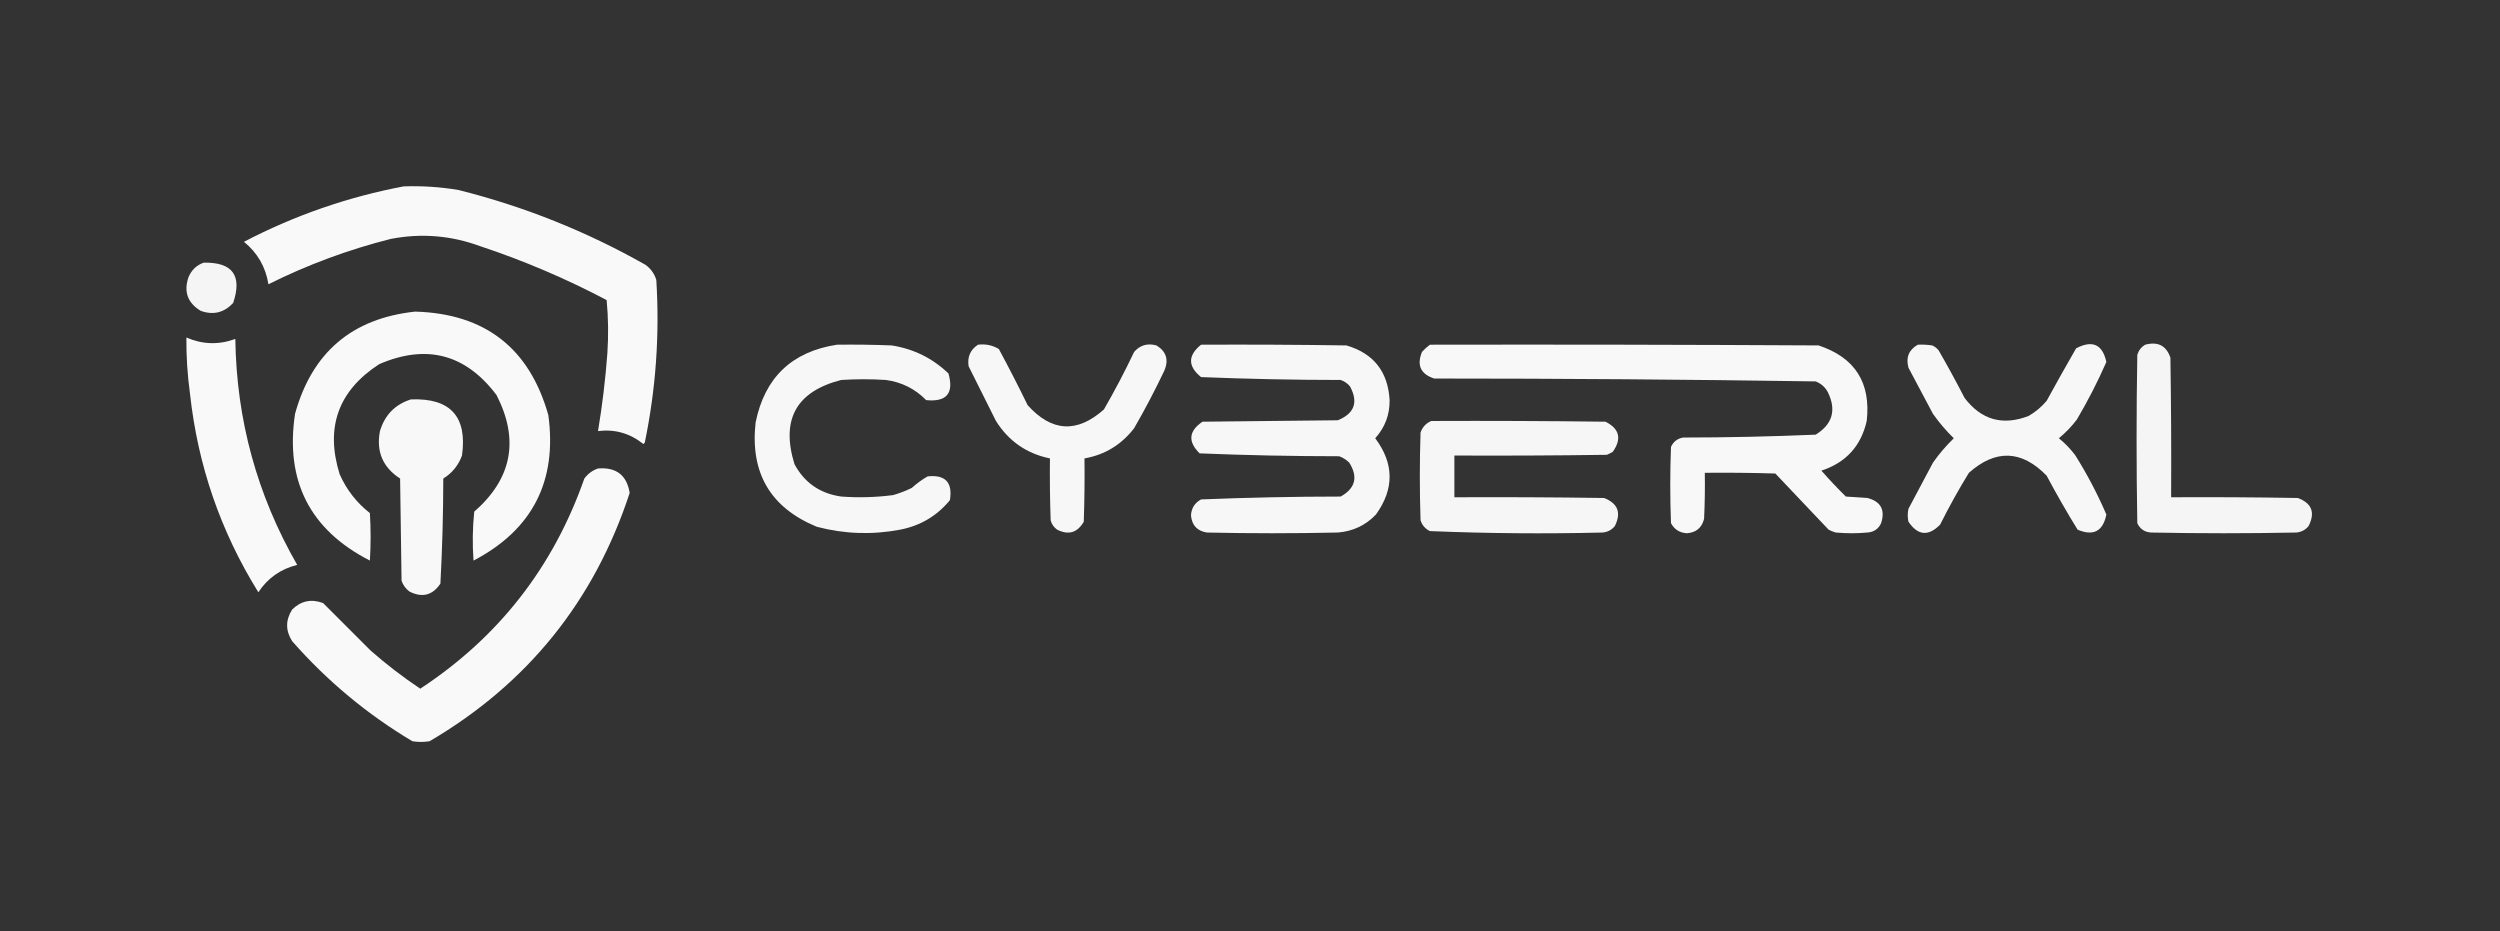
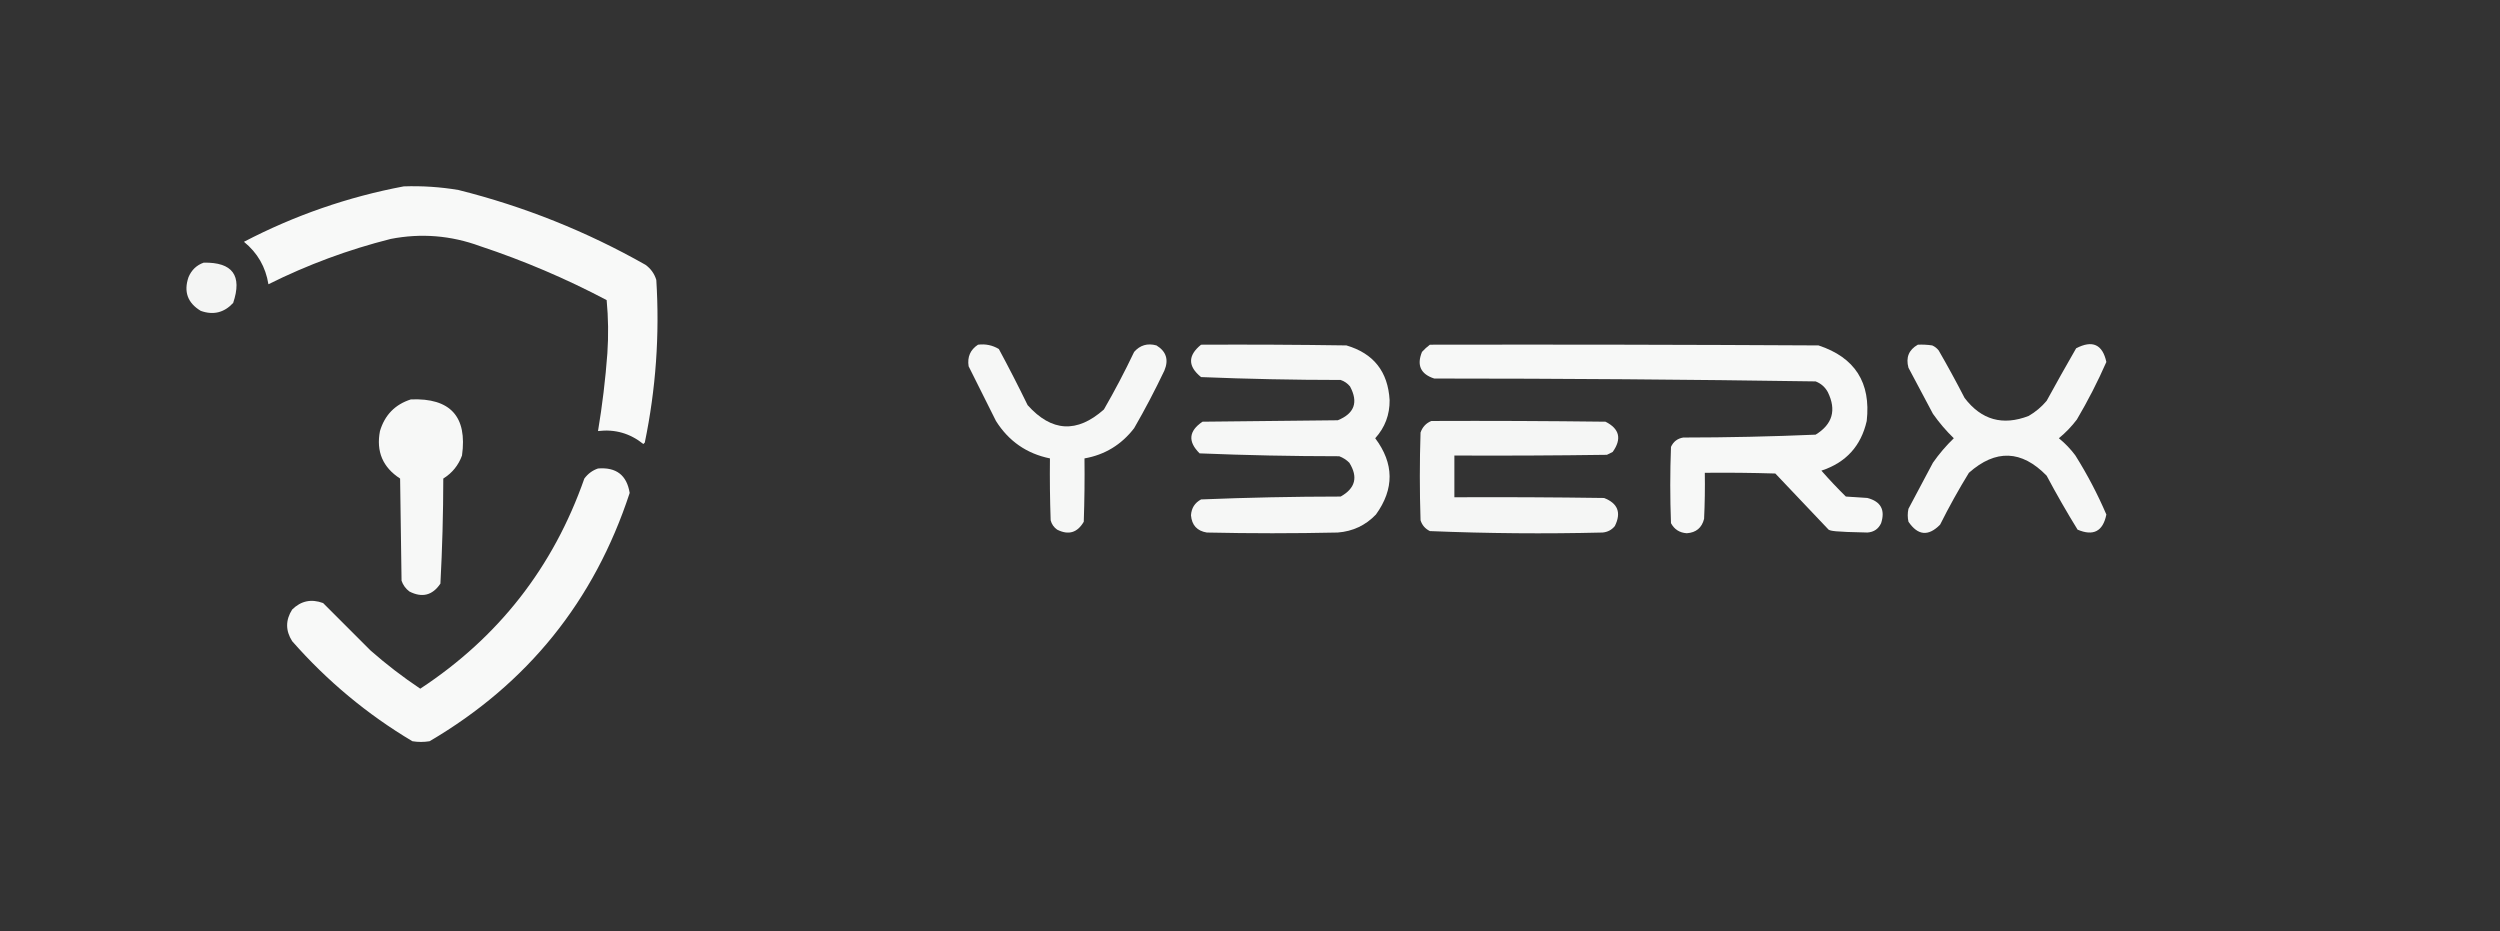
<svg xmlns="http://www.w3.org/2000/svg" version="1.1" width="1737px" height="647px" style="shape-rendering:geometricPrecision; text-rendering:geometricPrecision; image-rendering:optimizeQuality; fill-rule:evenodd; clip-rule:evenodd">
  <rect width="100%" height="100%" fill="#333333" stroke="none" />
  <g>
    <path style="opacity:0.971" fill="#fefffe" d="M 280.5,129.5 C 293.256,129.059 305.923,129.892 318.5,132C 364.186,143.451 407.519,160.784 448.5,184C 452.194,186.687 454.694,190.187 456,194.5C 458.382,232.535 455.715,270.202 448,307.5C 447.667,307.833 447.333,308.167 447,308.5C 437.734,301.06 427.234,298.06 415.5,299.5C 418.486,281.611 420.653,263.611 422,245.5C 422.833,233.153 422.666,220.82 421.5,208.5C 393.19,193.564 363.857,181.064 333.5,171C 313.261,163.583 292.595,161.916 271.5,166C 242.015,173.439 213.682,183.939 186.5,197.5C 184.58,185.491 178.913,175.658 169.5,168C 204.694,149.659 241.694,136.825 280.5,129.5 Z" />
  </g>
  <g>
    <path style="opacity:0.948" fill="#fefffe" d="M 141.5,182.5 C 161.594,182.097 168.428,191.43 162,210.5C 155.72,217.259 148.22,219.092 139.5,216C 130.331,210.496 127.498,202.662 131,192.5C 133.106,187.557 136.606,184.224 141.5,182.5 Z" />
  </g>
  <g>
-     <path style="opacity:0.965" fill="#fefffe" d="M 288.5,216.5 C 337.07,217.92 367.903,241.92 381,288.5C 387.192,334.454 369.858,368.12 329,389.5C 328.168,378.152 328.334,366.819 329.5,355.5C 355.741,332.599 360.908,305.599 345,274.5C 323.524,246.005 296.358,238.839 263.5,253C 235.021,271.474 225.855,296.974 236,329.5C 240.769,340.265 247.769,349.265 257,356.5C 257.667,367.5 257.667,378.5 257,389.5C 215.316,368.135 197.983,334.135 205,287.5C 216.815,244.842 244.649,221.175 288.5,216.5 Z" />
-   </g>
+     </g>
  <g>
-     <path style="opacity:0.967" fill="#fefffe" d="M 129.5,234.5 C 140.686,239.376 152.019,239.709 163.5,235.5C 164.289,291.667 178.622,344.001 206.5,392.5C 195.023,395.31 186.023,401.643 179.5,411.5C 153.239,369.22 137.405,323.22 132,273.5C 130.232,260.558 129.399,247.558 129.5,234.5 Z" />
-   </g>
+     </g>
  <g>
-     <path style="opacity:0.959" fill="#fefffe" d="M 581.5,239.5 C 594.171,239.333 606.838,239.5 619.5,240C 634.765,242.383 647.931,248.883 659,259.5C 662.892,273.274 657.725,279.441 643.5,278C 635.816,270.158 626.483,265.491 615.5,264C 605.167,263.333 594.833,263.333 584.5,264C 553.262,271.966 542.428,291.466 552,322.5C 558.955,335.434 569.788,342.934 584.5,345C 596.549,345.891 608.549,345.557 620.5,344C 624.979,342.729 629.312,341.062 633.5,339C 636.887,335.947 640.553,333.28 644.5,331C 656.83,329.665 661.997,335.165 660,347.5C 651.051,358.414 639.551,365.247 625.5,368C 606.008,371.716 586.674,371.049 567.5,366C 535.254,352.702 521.087,328.535 525,293.5C 531.327,262.339 550.16,244.339 581.5,239.5 Z" />
-   </g>
+     </g>
  <g>
    <path style="opacity:0.959" fill="#fefffe" d="M 679.5,239.5 C 684.734,238.835 689.568,239.835 694,242.5C 700.922,255.344 707.589,268.344 714,281.5C 730.65,300.107 748.317,301.107 767,284.5C 774.51,271.482 781.51,258.149 788,244.5C 792.14,239.789 797.306,238.289 803.5,240C 810.33,244.161 812.164,249.995 809,257.5C 802.51,271.149 795.51,284.482 788,297.5C 779.146,309.003 767.646,316.003 753.5,318.5C 753.667,333.17 753.5,347.837 753,362.5C 748.568,370.15 742.401,371.983 734.5,368C 732.19,366.363 730.69,364.196 730,361.5C 729.5,347.171 729.333,332.837 729.5,318.5C 713.355,315.203 700.855,306.536 692,292.5C 685.651,279.802 679.318,267.136 673,254.5C 671.984,248.03 674.15,243.03 679.5,239.5 Z" />
  </g>
  <g>
    <path style="opacity:0.96" fill="#fefffe" d="M 834.5,239.5 C 868.168,239.333 901.835,239.5 935.5,240C 954.369,245.547 964.369,258.214 965.5,278C 965.614,288.162 962.28,296.996 955.5,304.5C 968.658,322.041 968.825,339.708 956,357.5C 948.788,365.022 939.954,369.189 929.5,370C 899.167,370.667 868.833,370.667 838.5,370C 831.731,368.896 828.064,364.896 827.5,358C 827.828,353 830.162,349.333 834.5,347C 866.786,345.696 899.119,345.029 931.5,345C 941.723,339.274 943.723,331.441 937.5,321.5C 935.507,319.501 933.173,318.001 930.5,317C 898.081,316.986 865.748,316.319 833.5,315C 825.212,306.827 825.879,299.494 835.5,293C 866.833,292.667 898.167,292.333 929.5,292C 941.064,287.309 943.897,279.475 938,268.5C 936.269,266.383 934.102,264.883 931.5,264C 899.106,263.979 866.773,263.312 834.5,262C 825.232,254.504 825.232,247.004 834.5,239.5 Z" />
  </g>
  <g>
-     <path style="opacity:0.961" fill="#fefffe" d="M 993.5,239.5 C 1083.5,239.333 1173.5,239.5 1263.5,240C 1288.83,248.352 1300,265.852 1297,292.5C 1293.03,309.933 1282.53,321.433 1265.5,327C 1270.94,333.191 1276.6,339.191 1282.5,345C 1287.5,345.333 1292.5,345.667 1297.5,346C 1306.8,348.436 1309.97,354.269 1307,363.5C 1305.13,367.521 1301.97,369.687 1297.5,370C 1290.17,370.667 1282.83,370.667 1275.5,370C 1273.75,369.529 1272.09,368.862 1270.5,368C 1258.17,355 1245.83,342 1233.5,329C 1217.17,328.5 1200.84,328.333 1184.5,328.5C 1184.67,339.172 1184.5,349.839 1184,360.5C 1182.45,366.716 1178.45,370.049 1172,370.5C 1167,370.171 1163.33,367.837 1161,363.5C 1160.33,345.833 1160.33,328.167 1161,310.5C 1162.67,306.835 1165.5,304.668 1169.5,304C 1200.23,303.977 1230.89,303.311 1261.5,302C 1273.23,294.797 1276.07,284.964 1270,272.5C 1268.09,268.961 1265.26,266.461 1261.5,265C 1173.22,263.674 1084.89,263.008 996.5,263C 987.055,259.941 984.222,253.774 988,244.5C 989.73,242.598 991.563,240.931 993.5,239.5 Z" />
+     <path style="opacity:0.961" fill="#fefffe" d="M 993.5,239.5 C 1083.5,239.333 1173.5,239.5 1263.5,240C 1288.83,248.352 1300,265.852 1297,292.5C 1293.03,309.933 1282.53,321.433 1265.5,327C 1270.94,333.191 1276.6,339.191 1282.5,345C 1287.5,345.333 1292.5,345.667 1297.5,346C 1306.8,348.436 1309.97,354.269 1307,363.5C 1305.13,367.521 1301.97,369.687 1297.5,370C 1273.75,369.529 1272.09,368.862 1270.5,368C 1258.17,355 1245.83,342 1233.5,329C 1217.17,328.5 1200.84,328.333 1184.5,328.5C 1184.67,339.172 1184.5,349.839 1184,360.5C 1182.45,366.716 1178.45,370.049 1172,370.5C 1167,370.171 1163.33,367.837 1161,363.5C 1160.33,345.833 1160.33,328.167 1161,310.5C 1162.67,306.835 1165.5,304.668 1169.5,304C 1200.23,303.977 1230.89,303.311 1261.5,302C 1273.23,294.797 1276.07,284.964 1270,272.5C 1268.09,268.961 1265.26,266.461 1261.5,265C 1173.22,263.674 1084.89,263.008 996.5,263C 987.055,259.941 984.222,253.774 988,244.5C 989.73,242.598 991.563,240.931 993.5,239.5 Z" />
  </g>
  <g>
    <path style="opacity:0.959" fill="#fefffe" d="M 1332.5,239.5 C 1335.85,239.335 1339.18,239.502 1342.5,240C 1344.29,240.785 1345.79,241.951 1347,243.5C 1353.25,254.34 1359.25,265.34 1365,276.5C 1376.66,291.792 1391.5,295.958 1409.5,289C 1414.25,286.252 1418.42,282.752 1422,278.5C 1428.71,266.252 1435.54,254.086 1442.5,242C 1453.84,236.096 1460.84,239.263 1463.5,251.5C 1457.47,265.235 1450.63,278.568 1443,291.5C 1439.35,296.315 1435.19,300.648 1430.5,304.5C 1434.85,308.019 1438.69,312.019 1442,316.5C 1450.22,329.604 1457.39,343.27 1463.5,357.5C 1461.15,369.176 1454.48,372.676 1443.5,368C 1435.95,355.745 1428.79,343.245 1422,330.5C 1404.61,312.658 1386.61,311.991 1368,328.5C 1360.83,340.178 1354.16,352.178 1348,364.5C 1339.87,372.804 1332.54,372.137 1326,362.5C 1325.33,359.5 1325.33,356.5 1326,353.5C 1331.67,342.833 1337.33,332.167 1343,321.5C 1347.27,315.392 1352.1,309.726 1357.5,304.5C 1352.16,299.325 1347.33,293.658 1343,287.5C 1337.33,276.833 1331.67,266.167 1326,255.5C 1324.06,248.389 1326.23,243.056 1332.5,239.5 Z" />
  </g>
  <g>
-     <path style="opacity:0.953" fill="#fefffe" d="M 1490.5,239.5 C 1499.3,237.149 1505.14,240.149 1508,248.5C 1508.5,280.832 1508.67,313.165 1508.5,345.5C 1537.84,345.333 1567.17,345.5 1596.5,346C 1606.27,349.629 1608.77,356.129 1604,365.5C 1601.81,368.181 1598.97,369.681 1595.5,370C 1561.83,370.667 1528.17,370.667 1494.5,370C 1490.03,369.687 1486.87,367.521 1485,363.5C 1484.33,324.5 1484.33,285.5 1485,246.5C 1485.97,243.379 1487.8,241.046 1490.5,239.5 Z" />
-   </g>
+     </g>
  <g>
    <path style="opacity:0.963" fill="#fefffe" d="M 285.5,277.5 C 312.939,276.435 324.772,289.435 321,316.5C 318.5,323.332 314.167,328.666 308,332.5C 307.961,356.883 307.294,381.216 306,405.5C 300.5,413.664 293.333,415.498 284.5,411C 281.894,409.062 280.061,406.562 279,403.5C 278.667,379.833 278.333,356.167 278,332.5C 265.939,324.705 261.273,313.705 264,299.5C 267.35,288.318 274.517,280.984 285.5,277.5 Z" />
  </g>
  <g>
    <path style="opacity:0.956" fill="#fefffe" d="M 994.5,292.5 C 1034.83,292.333 1075.17,292.5 1115.5,293C 1125.27,297.935 1126.94,304.935 1120.5,314C 1119.17,314.667 1117.83,315.333 1116.5,316C 1081.17,316.5 1045.83,316.667 1010.5,316.5C 1010.5,326.167 1010.5,335.833 1010.5,345.5C 1045.17,345.333 1079.83,345.5 1114.5,346C 1124.1,349.714 1126.6,356.214 1122,365.5C 1119.81,368.181 1116.97,369.681 1113.5,370C 1073.44,370.982 1033.44,370.649 993.5,369C 990.244,367.413 988.077,364.913 987,361.5C 986.333,341.167 986.333,320.833 987,300.5C 988.353,296.65 990.853,293.983 994.5,292.5 Z" />
  </g>
  <g>
    <path style="opacity:0.968" fill="#fefffe" d="M 415.5,325.5 C 428.179,324.484 435.512,330.151 437.5,342.5C 412.906,417.524 366.573,475.024 298.5,515C 294.5,515.667 290.5,515.667 286.5,515C 255.113,496.296 227.28,473.129 203,445.5C 198.333,438.167 198.333,430.833 203,423.5C 209.133,417.463 216.3,415.963 224.5,419C 235.446,429.946 246.446,440.946 257.5,452C 268.43,461.599 279.93,470.433 292,478.5C 346.412,442.743 384.412,394.076 406,332.5C 408.529,329.115 411.696,326.782 415.5,325.5 Z" />
  </g>
</svg>